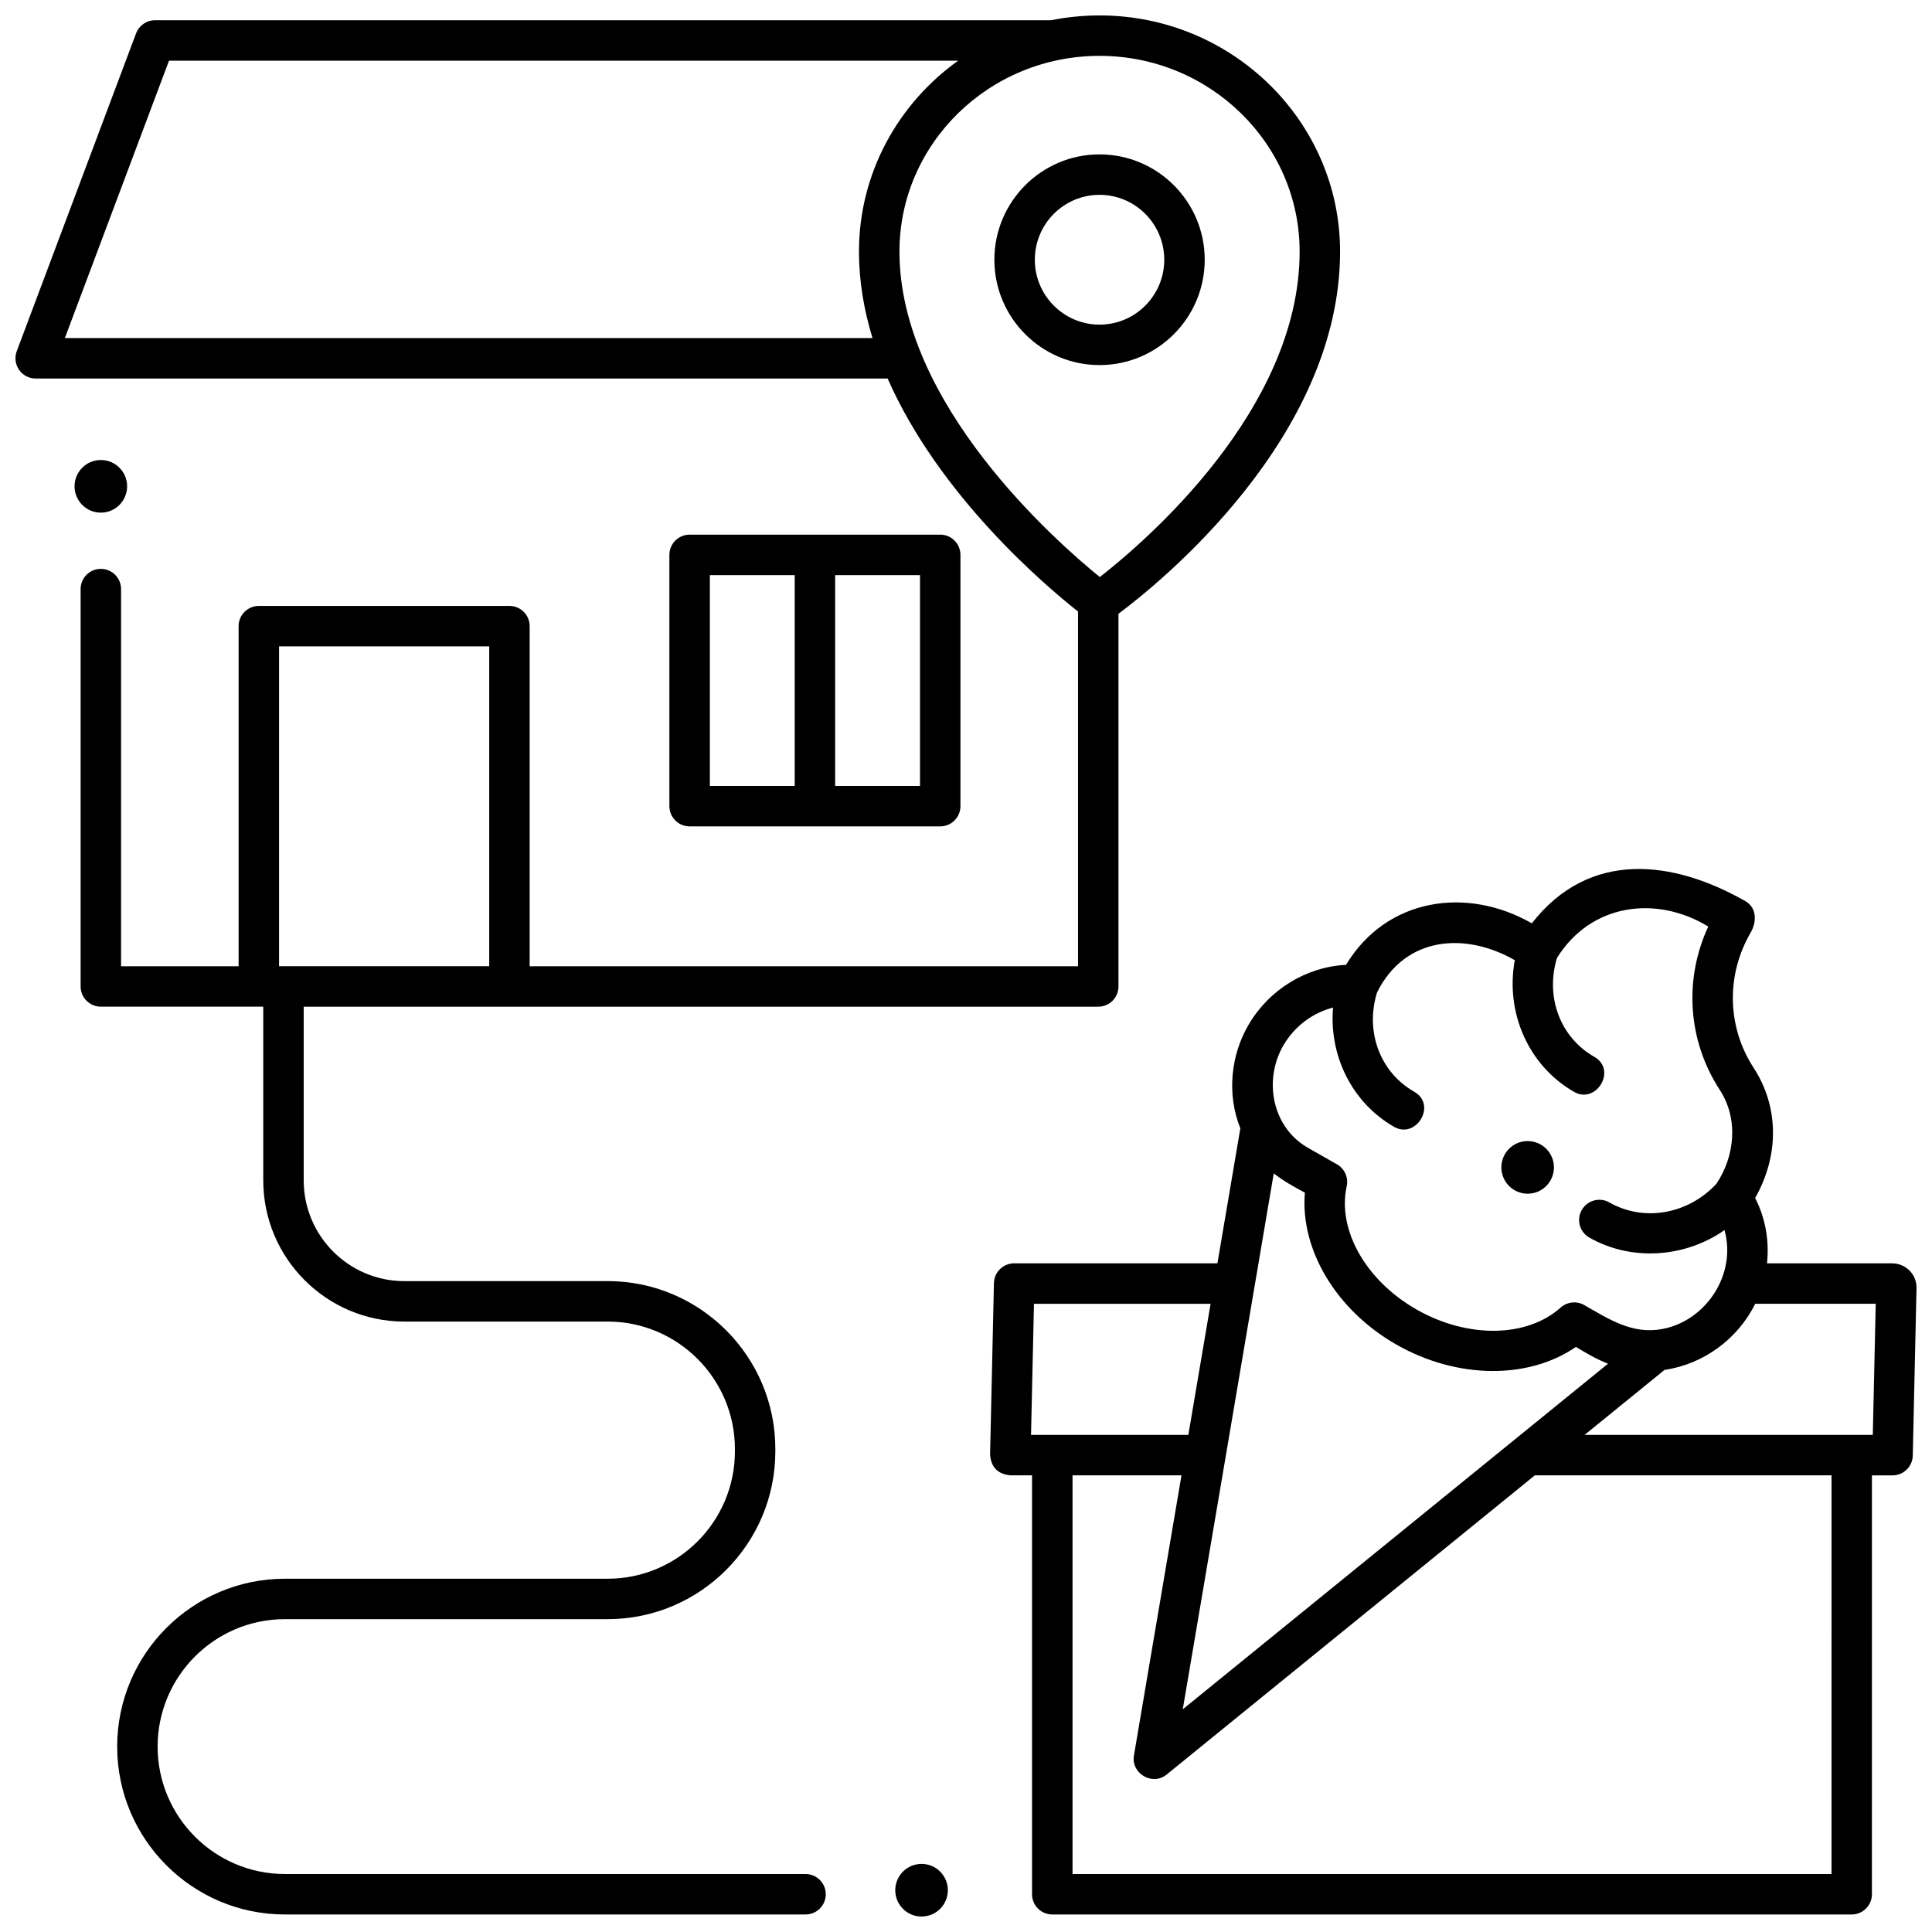
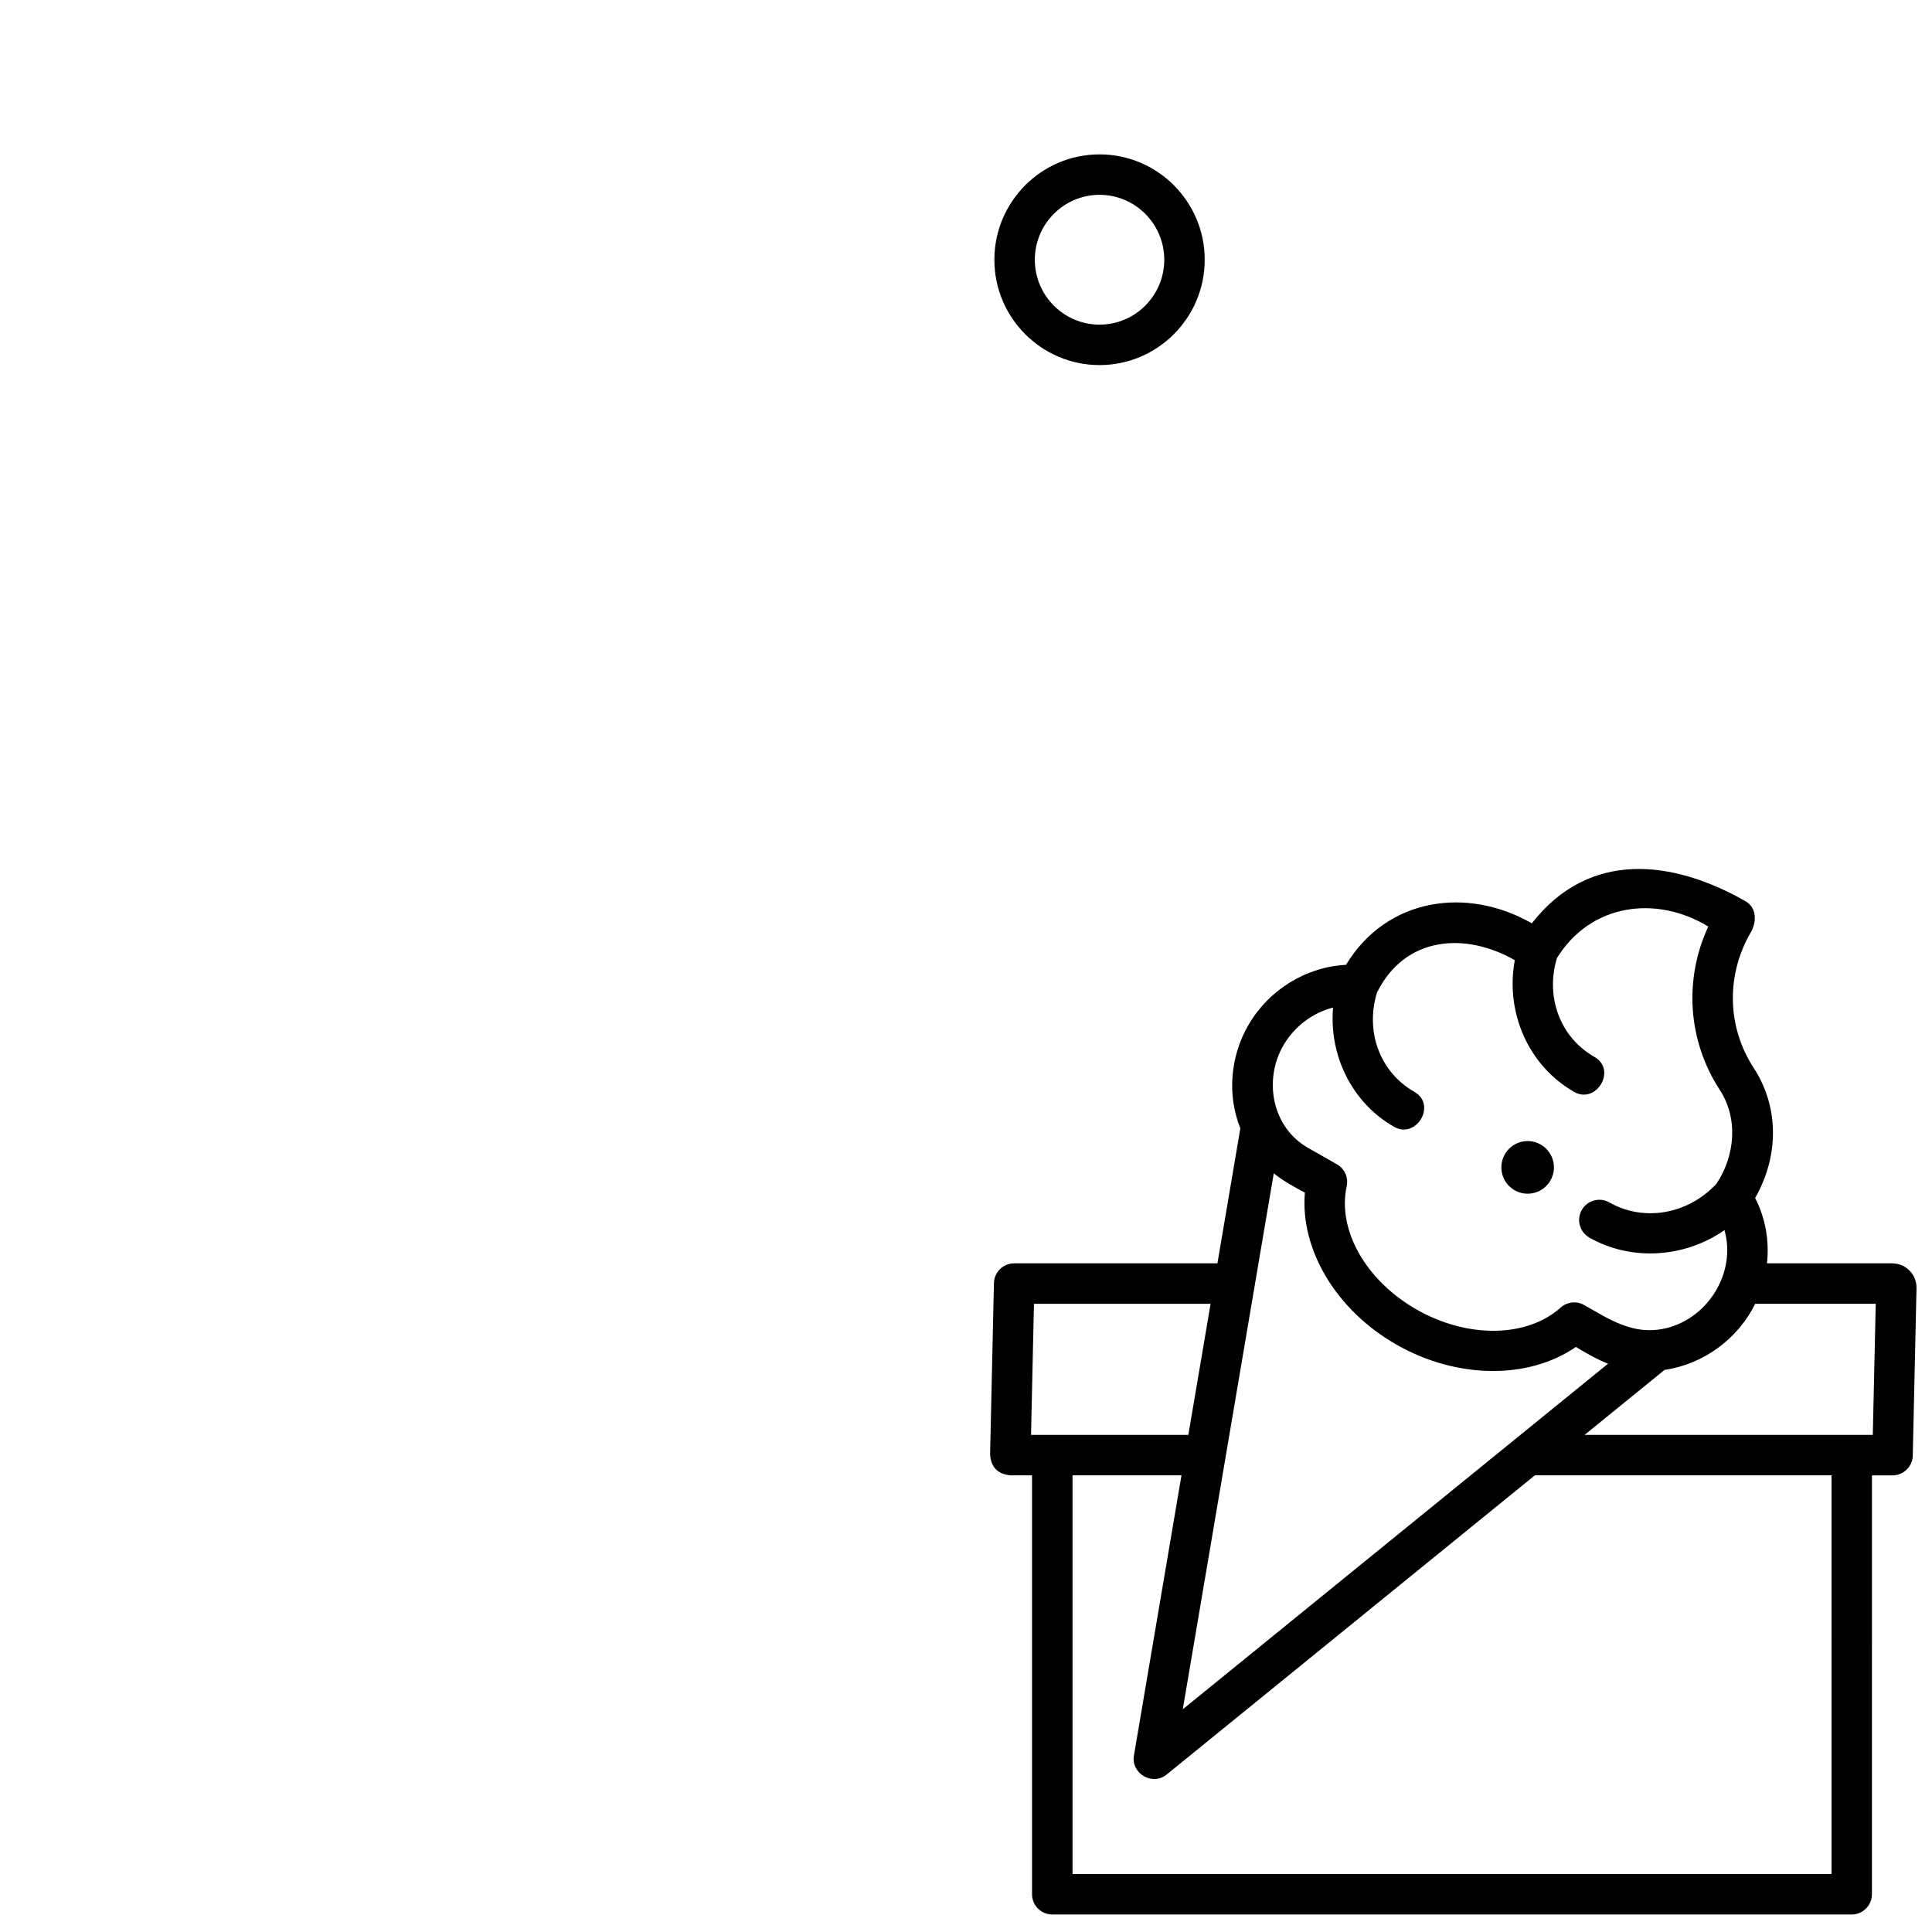
<svg xmlns="http://www.w3.org/2000/svg" width="800px" height="800px" version="1.1" viewBox="144 144 512 512">
  <defs>
    <clipPath id="c">
      <path d="m406 374h245.9v277.9h-245.9z" />
    </clipPath>
    <clipPath id="b">
-       <path d="m148.09 148.09h351.91v503.81h-351.91z" />
+       <path d="m148.09 148.09h351.91v503.81z" />
    </clipPath>
    <clipPath id="a">
-       <path d="m381 637h15v14.902h-15z" />
-     </clipPath>
+       </clipPath>
  </defs>
-   <path d="m393.17 285.69h-66.414c-2.961 0-5.359 2.398-5.359 5.359v66.59c0 2.961 2.398 5.359 5.359 5.359h66.414c2.961 0 5.359-2.398 5.359-5.359v-66.59c0-2.957-2.398-5.359-5.359-5.359zm-61.051 10.719h22.488v55.871h-22.488zm55.691 55.871h-22.484v-55.871h22.484z" />
  <g clip-path="url(#c)">
    <path d="m645.47 478.8h-33.199c0.645-5.953-0.402-11.992-3.141-17.312 6.438-11.355 6.301-24.215-0.398-34.504-7.074-10.863-7.352-24.637-0.723-35.953 1.488-2.644 1.664-6.434-1.473-8.223-19.113-10.879-41.293-13.723-56.59 5.883-17.125-9.828-38.469-6.828-49.238 11.004-10.465 0.527-20.328 6.488-25.805 15.84-4.836 8.254-5.777 18.574-2.199 27.484l-6.074 35.777h-53.867c-2.914 0-5.293 2.328-5.359 5.238l-1.02 45.461c0.25 3.332 2.035 5.156 5.359 5.481h5.758v111.02c0 2.961 2.398 5.359 5.359 5.359h211.86c2.961 0 5.359-2.398 5.359-5.359l0.004-111.01h5.461c2.914 0 5.293-2.328 5.359-5.238l0.992-44.367c0.086-3.609-2.82-6.574-6.426-6.574zm-161.31-57.844c2.941-5.023 7.754-8.566 13.117-9.941-1.098 12.75 5.031 25.266 16.199 31.621 5.82 3.309 11.406-5.844 5.305-9.316-9.051-5.148-13.055-15.91-9.863-26.285 7.461-15.035 23.492-16.043 36.52-8.574-2.566 13.848 3.625 28.016 15.758 34.922 5.82 3.309 11.406-5.844 5.305-9.316-9.02-5.133-13.023-15.836-9.895-26.18 8.957-14.457 26.297-16.738 40.105-8.344-6.5 14.02-5.449 30.242 3.047 43.289 4.969 7.633 4.047 17.5-0.895 24.898-7.566 8.105-19.215 10.133-28.367 4.926-2.578-1.465-5.844-0.566-7.312 2.008-1.465 2.574-0.566 5.844 2.008 7.309 11.172 6.359 25.359 5.336 35.816-1.98 3.246 11.555-4.731 23.957-16.387 26.191-8.031 1.543-14.164-2.559-20.797-6.336-2-1.137-4.504-0.871-6.223 0.664-8.961 8.008-24.652 8.23-38.16 0.543-13.465-7.664-21.09-21.105-18.551-32.688 0.504-2.293-0.543-4.644-2.582-5.809l-7.652-4.356c-9.574-5.445-11.895-18.031-6.496-27.246zm-2.602 33.996c2.457 1.961 5.461 3.629 8.25 5.109-1.285 15.055 8.25 31.164 24.32 40.309 16.066 9.141 34.977 9.223 47.508 0.574 2.676 1.633 5.598 3.332 8.512 4.449l-112.7 91.586zm-63.547 34.566h46.809l-5.898 34.742h-41.688zm211.36 151.12h-201.14v-105.66h28.875l-12.602 74.242c-0.809 4.754 4.871 8.145 8.664 5.055l97.582-79.297h78.625zm10.941-116.38h-76.375l21.199-17.227c10.316-1.496 19.398-8.195 24.016-17.516h31.938z" />
  </g>
  <g clip-path="url(#b)">
-     <path d="m435.39 148.09c-4.398 0-8.691 0.441-12.84 1.277h-237.47c-2.234 0-4.234 1.387-5.019 3.477l-31.621 84.227c-0.617 1.648-0.391 3.492 0.613 4.938 1 1.441 2.644 2.305 4.402 2.305h225.78c13.66 31.078 41.781 54.902 50.453 61.746v94.004h-145.32v-90.125c0-2.961-2.398-5.359-5.359-5.359h-66.414c-2.961 0-5.359 2.398-5.359 5.359v90.125h-31.152v-99.945c0-2.961-2.398-5.359-5.359-5.359-2.961 0-5.359 2.398-5.359 5.359v105.3c0 2.961 2.398 5.359 5.359 5.359h43.043v46.039c0 20.629 16.77 37.414 37.379 37.414h53.887c18.598 0 33.727 15.148 33.727 33.77v0.613c0 18.621-15.129 33.766-33.727 33.766h-85.535c-24.508 0-44.445 19.957-44.445 44.488s19.938 44.488 44.445 44.488h137.98c2.961 0 5.359-2.398 5.359-5.359 0-2.961-2.398-5.359-5.359-5.359l-137.98-0.004c-18.598 0-33.727-15.148-33.727-33.77s15.129-33.77 33.727-33.77h85.531c24.508 0 44.445-19.957 44.445-44.488v-0.613c0-24.531-19.938-44.488-44.445-44.488l-53.883 0.008c-14.699 0-26.66-11.973-26.66-26.691v-46.039h210.56c2.961 0 5.359-2.398 5.359-5.359v-98.766c10.543-7.859 58.73-46.484 58.73-95.98 0-34.512-28.598-62.59-63.746-62.59zm-161.74 251.97h-55.695v-84.766h55.695zm101.58-166.47h-214.04l27.598-73.508h209.13c-15.914 11.391-26.281 29.824-26.281 50.594 0 7.879 1.332 15.551 3.586 22.914zm60.23 63.332c-11.793-9.566-53.098-45.973-53.098-86.246 0-28.602 23.785-51.871 53.027-51.871 29.238 0 53.027 23.27 53.027 51.871-0.004 41.969-41.129 77.031-52.957 86.246z" />
-   </g>
+     </g>
  <path d="m435.39 240.75c-15.371 0-27.871-12.527-27.871-27.918 0-15.395 12.504-27.918 27.871-27.918 15.367 0 27.871 12.523 27.871 27.918 0 15.391-12.504 27.918-27.871 27.918zm0-45.117c-9.457 0-17.152 7.715-17.152 17.199s7.695 17.199 17.152 17.199 17.152-7.715 17.152-17.199-7.695-17.199-17.152-17.199z" />
  <g clip-path="url(#a)">
-     <path d="m395.19 644.93c0 3.852-3.121 6.973-6.969 6.973s-6.969-3.121-6.969-6.973c0-3.856 3.121-6.977 6.969-6.977s6.969 3.121 6.969 6.977" />
-   </g>
+     </g>
  <path d="m555.81 453.37c0 3.852-3.121 6.977-6.969 6.977s-6.965-3.125-6.965-6.977c0-3.852 3.117-6.977 6.965-6.977s6.969 3.125 6.969 6.977" />
-   <path d="m177.69 272.88c0 3.852-3.117 6.977-6.965 6.977s-6.969-3.125-6.969-6.977 3.121-6.973 6.969-6.973 6.965 3.121 6.965 6.973" />
</svg>